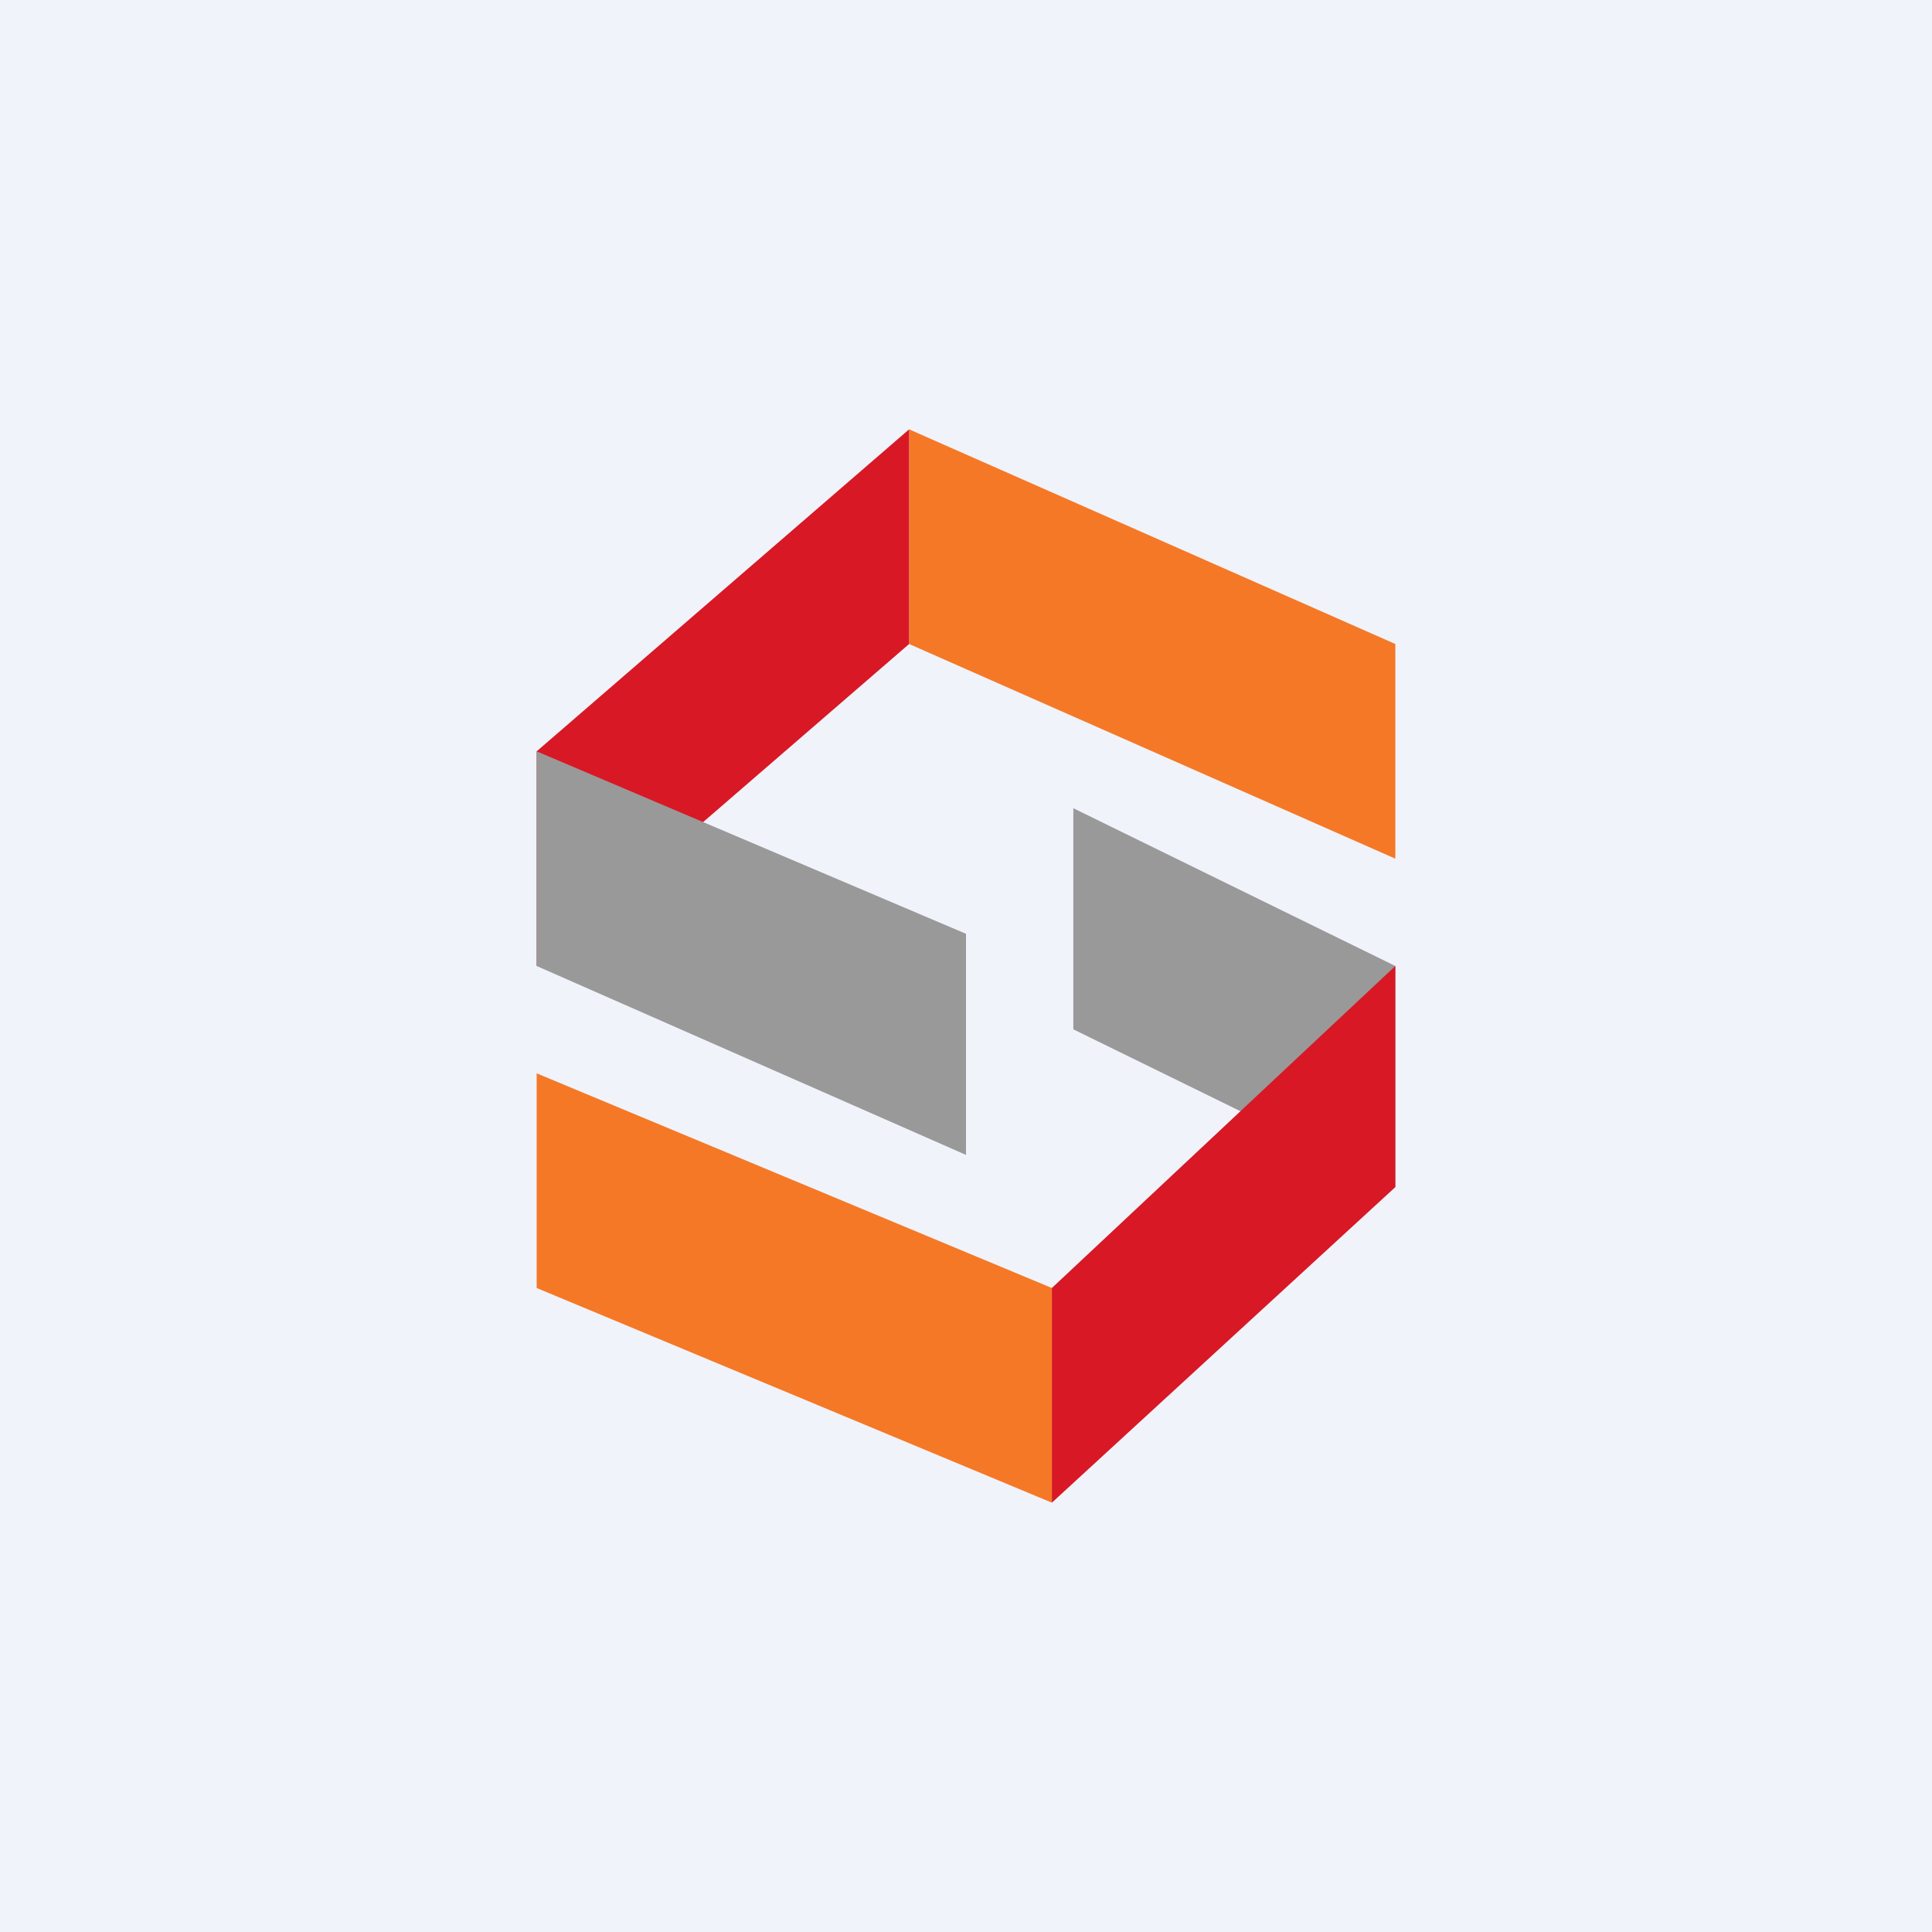
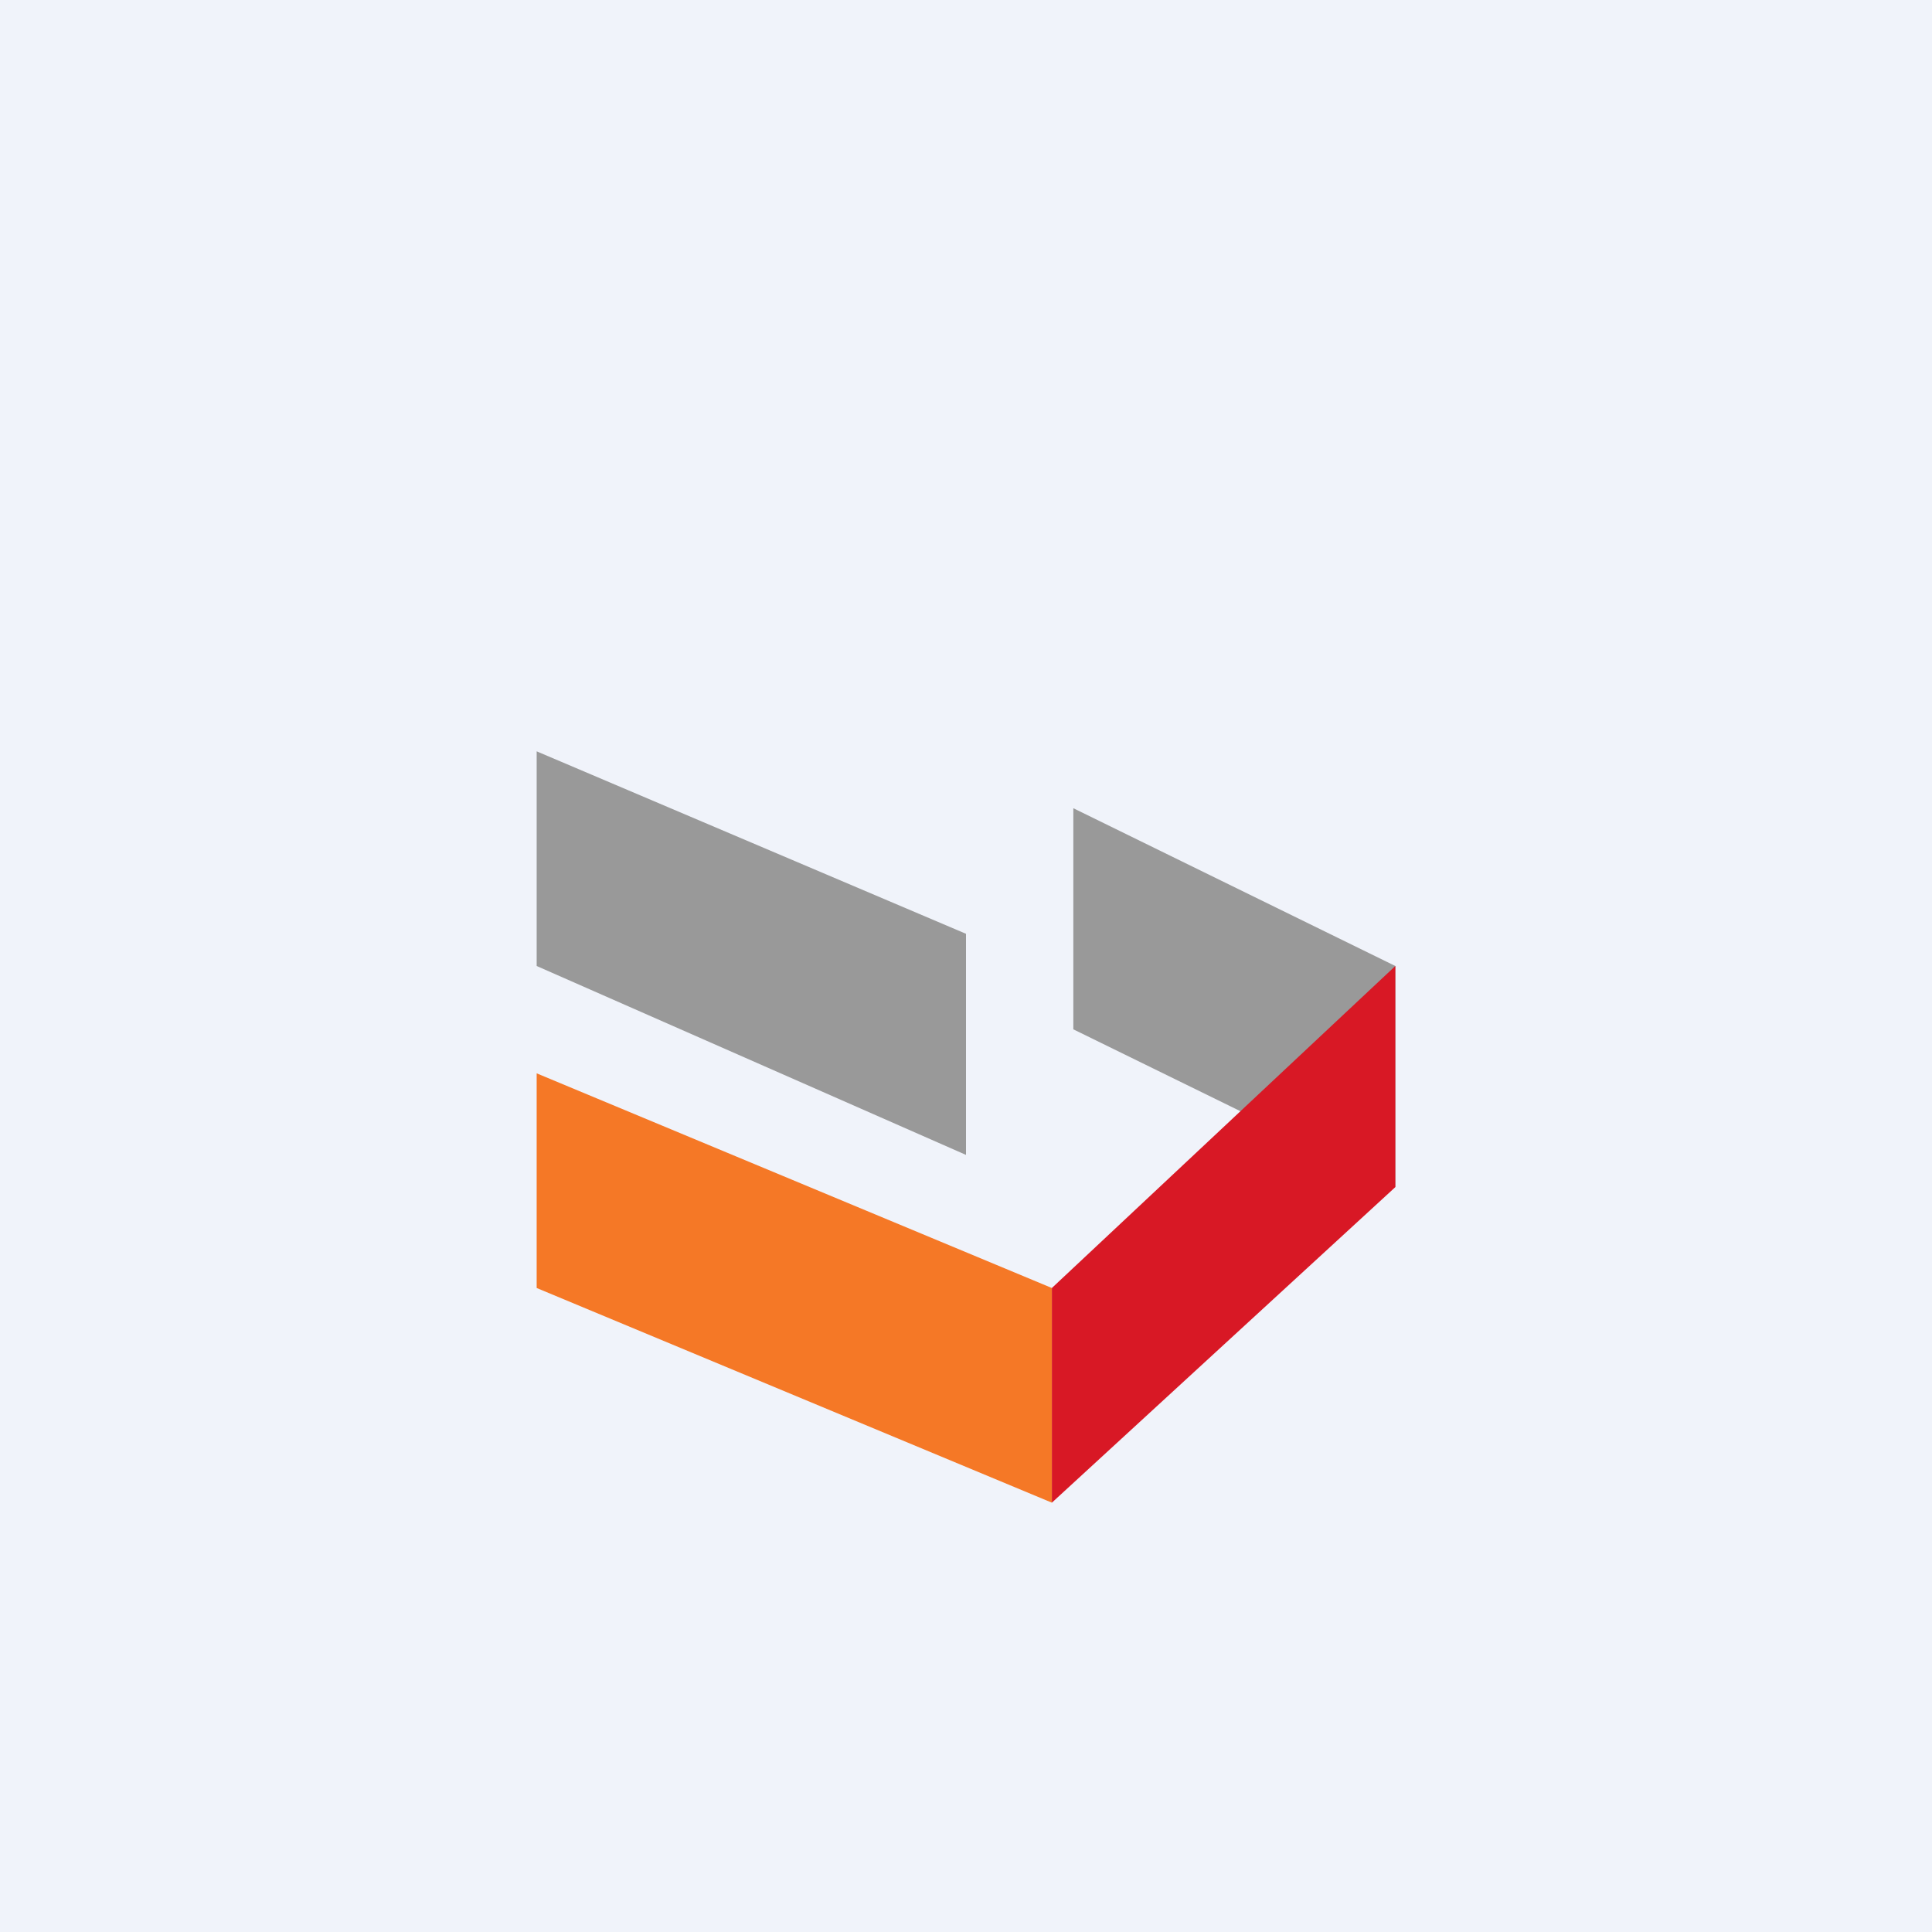
<svg xmlns="http://www.w3.org/2000/svg" width="18" height="18" viewBox="0 0 18 18">
  <path fill="#F0F3FA" d="M0 0h18v18H0z" />
-   <path d="M8.47 4 13 6v2L8.47 6V4Z" fill="#F57826" />
-   <path d="M8.47 4 5 7v2l3.47-3V4Z" fill="#D81825" />
  <path d="m5 7 4 1.7v2.06L5 9V7ZM13 11.06l-3-1.47V7.53L13 9v2.06Z" fill="#999" />
  <path d="M9.8 14 5 12v-2l4.8 2v2Z" fill="#F57826" />
  <path d="m9.8 14 3.2-2.94V9l-3.2 3v2Z" fill="#D81825" />
</svg>